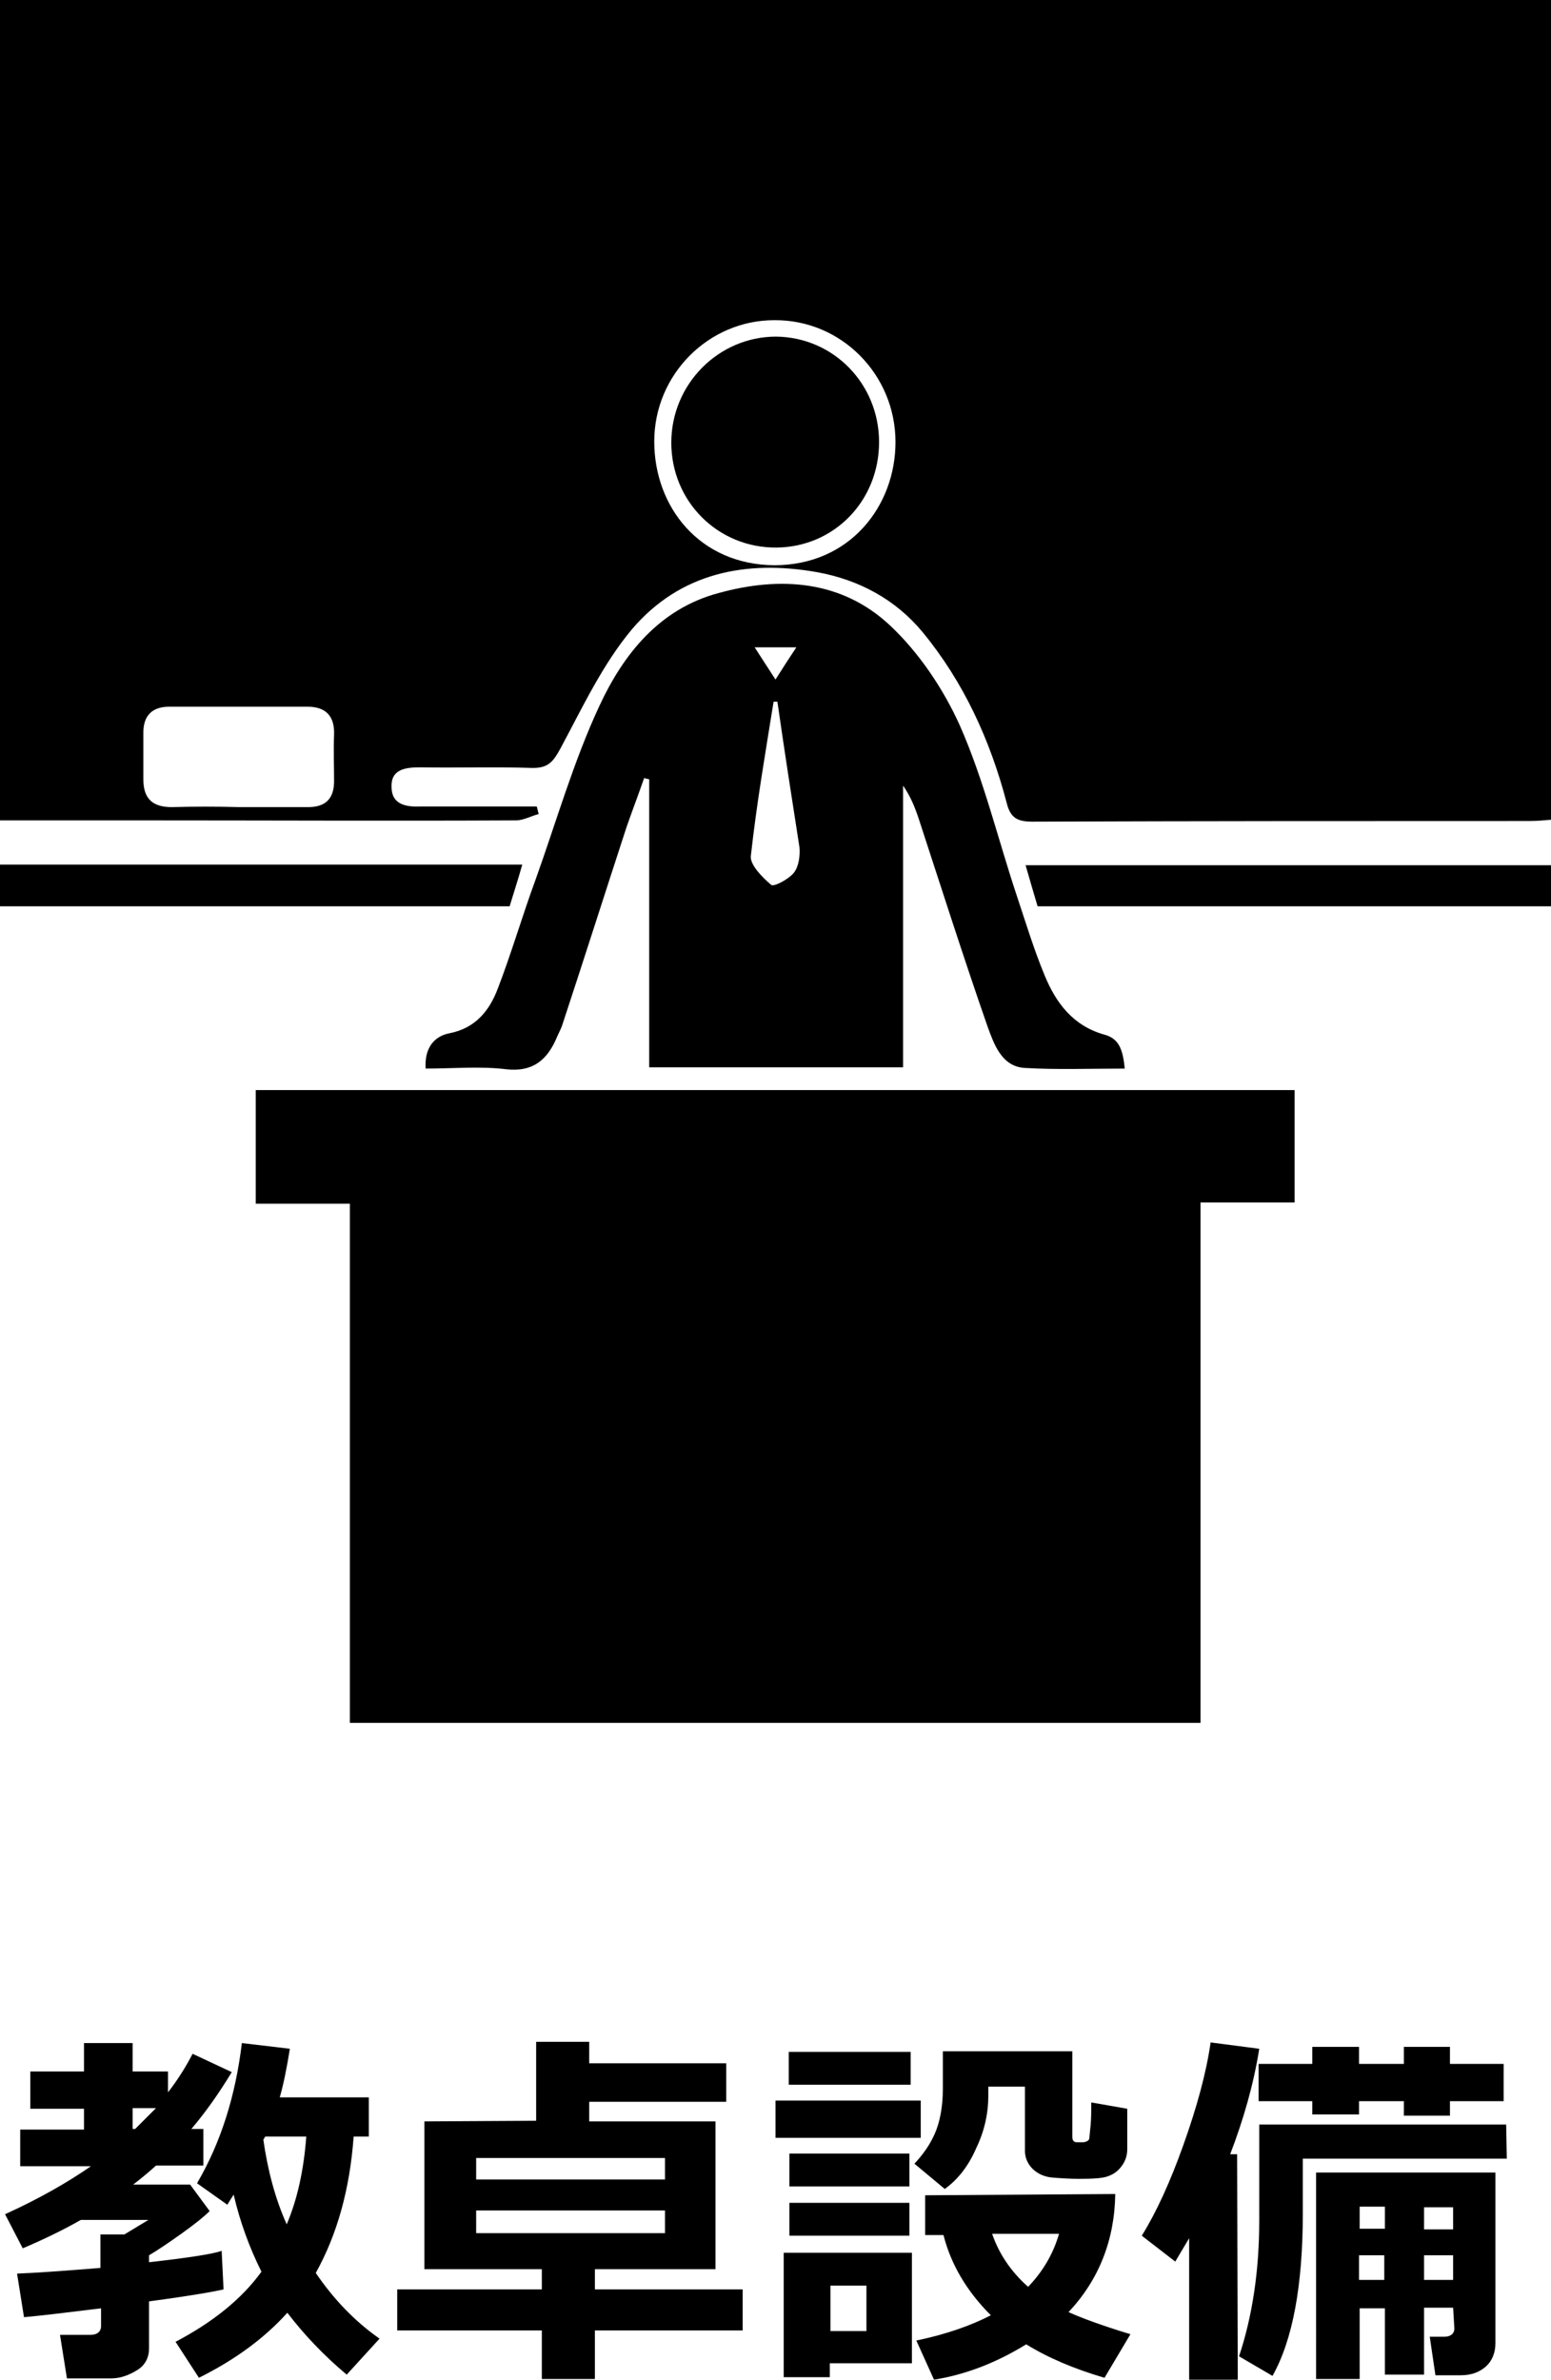
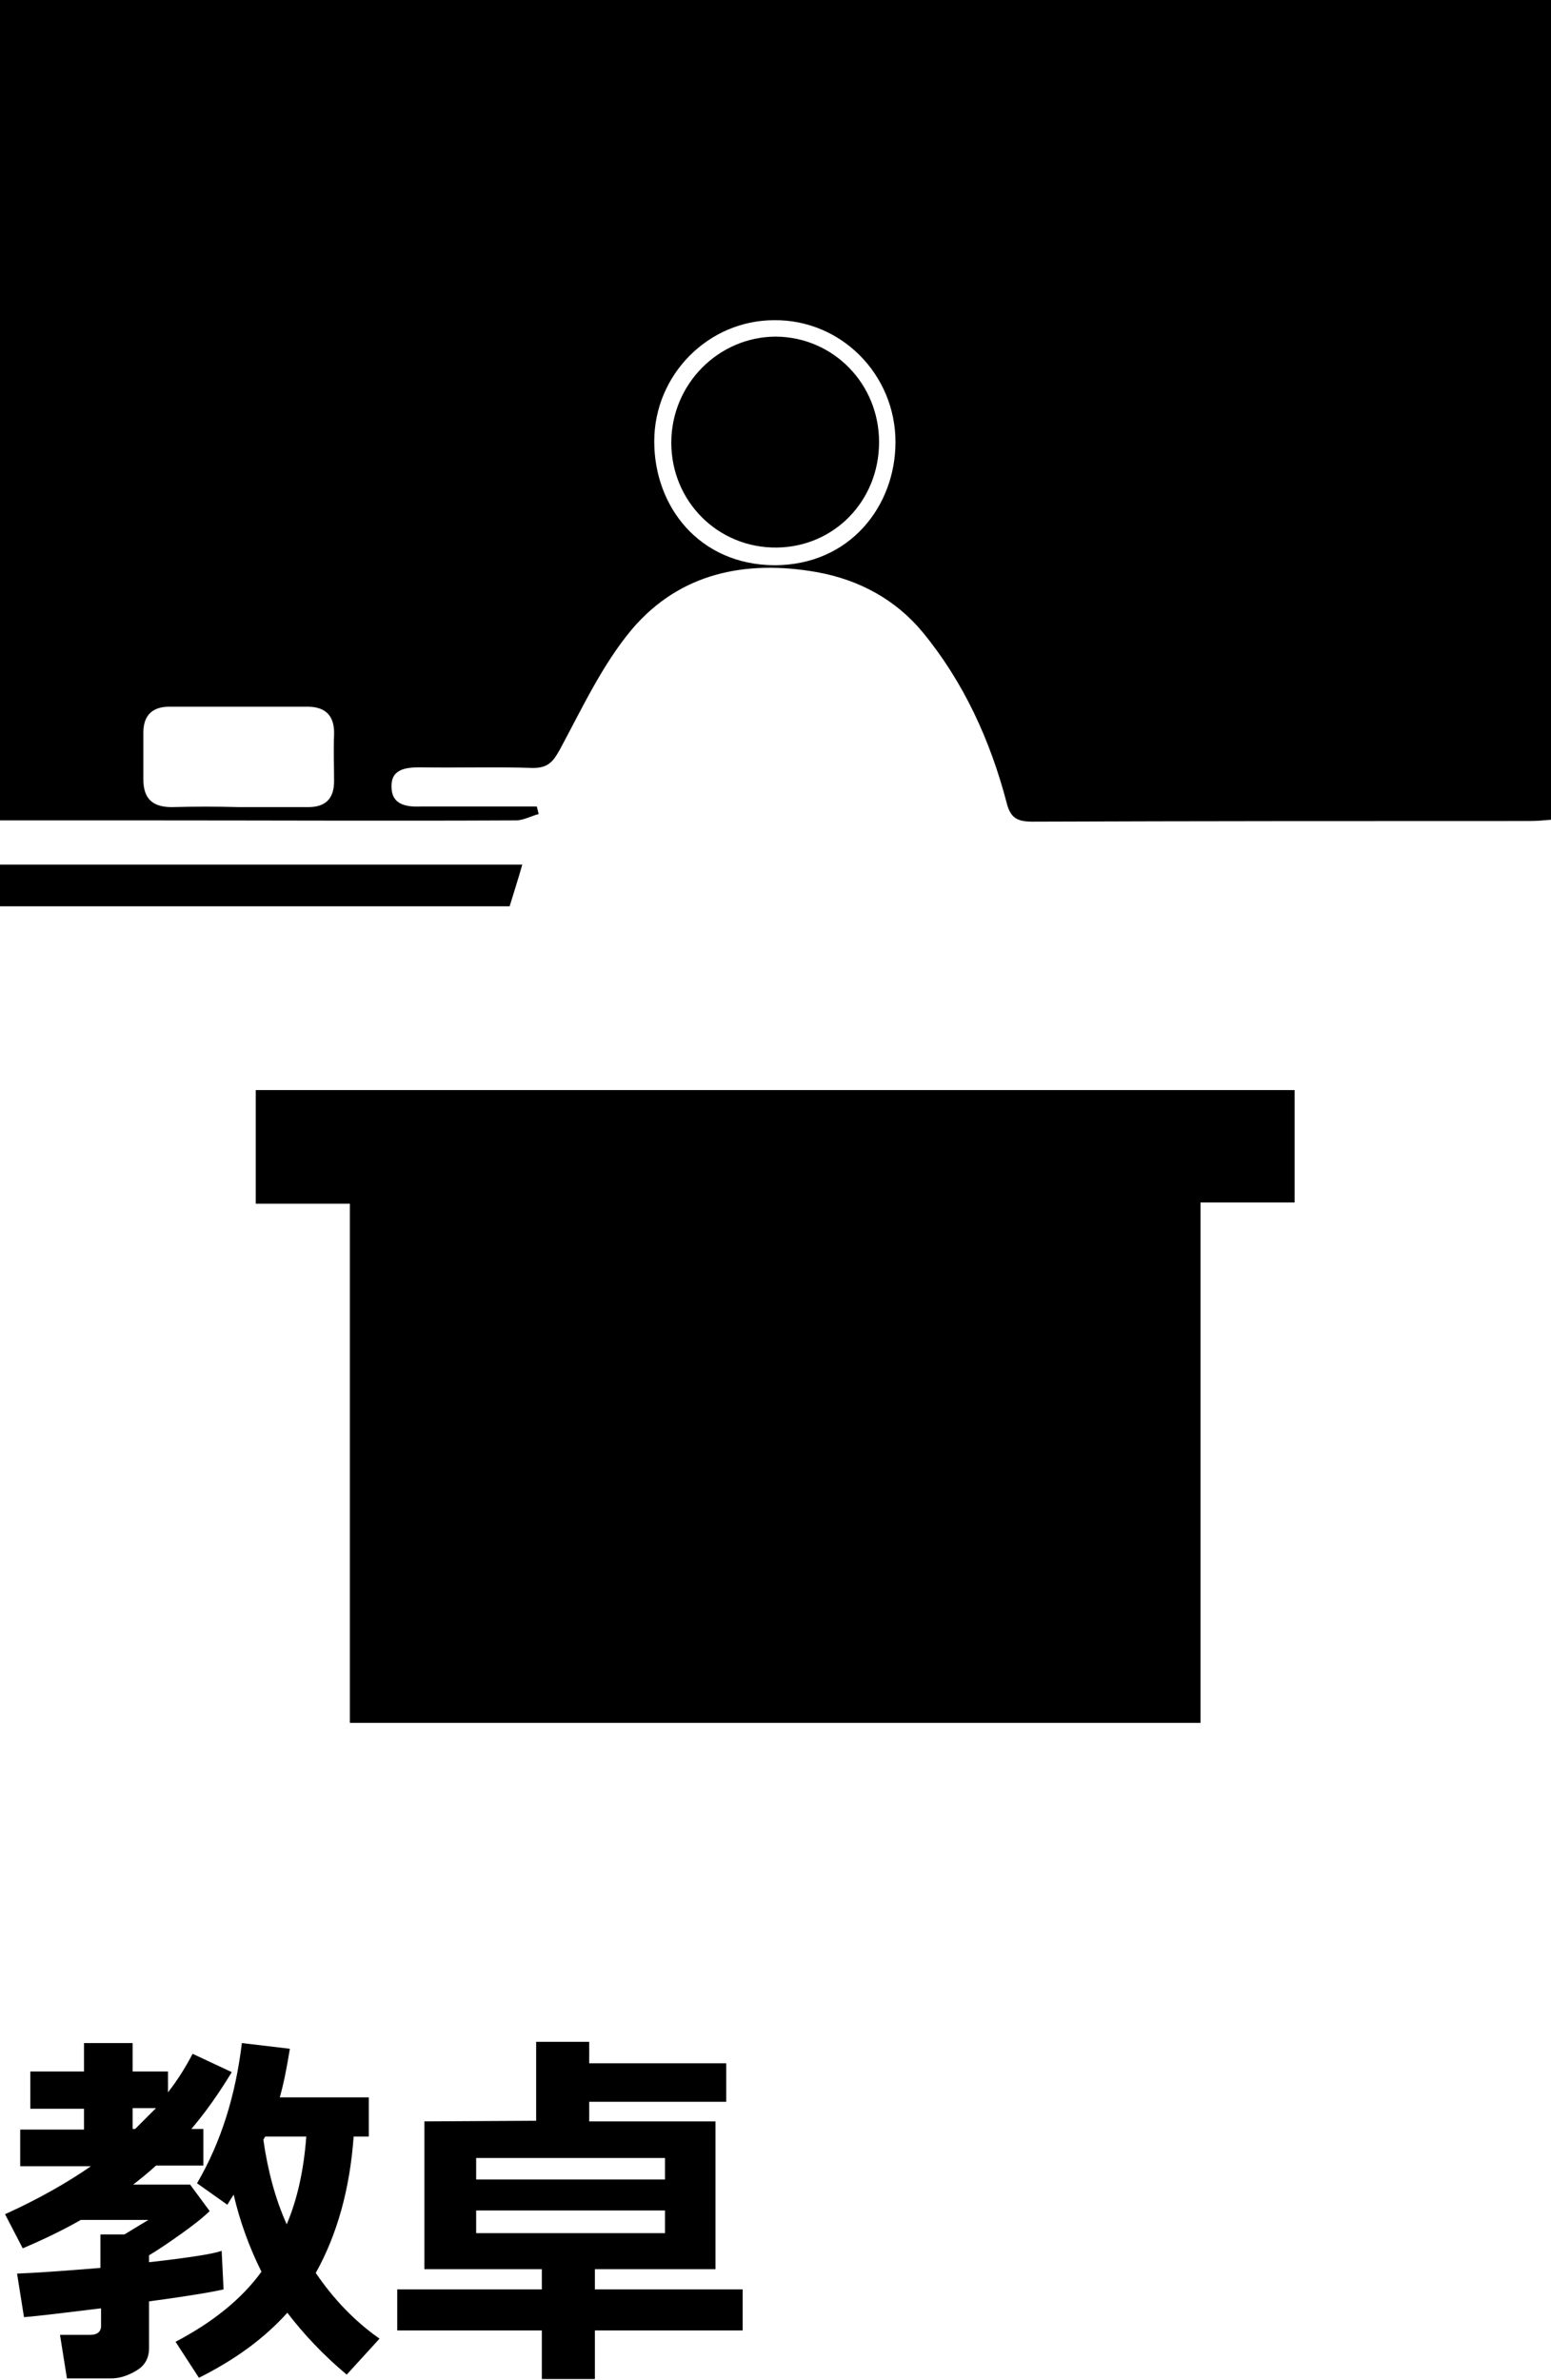
<svg xmlns="http://www.w3.org/2000/svg" version="1.1" id="HPアイコン" x="0px" y="0px" viewBox="0 0 245.6 376.8" style="enable-background:new 0 0 245.6 376.8;" xml:space="preserve">
  <g id="_教卓設備">
    <g>
      <path d="M245.6,0v129.8c-1.1,0.1-2.3,0.2-3.5,0.2c-26.2,0-52.4,0-78.6,0.1c-2.3,0-3.5-0.5-4.1-3c-2.6-9.9-6.8-19.1-13.3-27    c-4.3-5.2-10.1-8.3-16.7-9.5c-11.3-2-21.7,0.1-29.3,9c-4.7,5.6-7.9,12.5-11.4,19c-1.1,2-1.9,3-4.3,3c-6-0.2-11.9,0-17.9-0.1    c-2.3,0-4.6,0.3-4.5,3.1c0,2.8,2.3,3.2,4.6,3.1c6.1,0,12.3,0,18.4,0c0.1,0.4,0.2,0.8,0.3,1.2c-1.2,0.3-2.4,1-3.6,1    c-19.7,0.1-39.3,0-59,0c-7.5,0-15,0-22.7,0V0H245.6L245.6,0z M37.9,127.8c3.6,0,7.3,0,10.9,0c2.7,0,4.1-1.3,4.1-4.1    c0-2.5-0.1-4.9,0-7.4c0.1-2.9-1.3-4.4-4.2-4.4c-7.3,0-14.6,0-21.9,0c-2.7,0-4.1,1.4-4.1,4.1c0,2.5,0,4.9,0,7.4    c0,3.1,1.5,4.4,4.5,4.4C30.8,127.7,34.3,127.7,37.9,127.8L37.9,127.8z M141.8,70c0-10.7-8.6-19.4-19.2-19.3    c-10.4,0-19,8.6-19,19.2c0,10.3,7.1,19.5,19,19.6C134.6,89.5,141.8,80.1,141.8,70z" />
      <path d="M55.4,272.8v-82.2H40.5v-18h164.5v17.8h-14.9v82.4H55.4L55.4,272.8z" />
-       <path d="M178.1,169.2c-5.5,0-10.7,0.2-15.8-0.1c-3.7-0.2-4.9-3.8-5.9-6.5c-3.8-10.9-7.3-21.9-10.9-32.9c-0.6-1.8-1.3-3.6-2.5-5.3    V169h-40.2v-45.6c-0.3-0.1-0.5-0.1-0.8-0.2c-0.9,2.6-1.9,5.2-2.8,7.8c-3.4,10.4-6.7,20.8-10.1,31.1c-0.2,0.7-0.6,1.4-0.9,2.1    c-1.5,3.6-3.8,5.6-8.1,5.1c-4.1-0.5-8.4-0.1-12.7-0.1c-0.2-3.1,1.2-5.1,3.8-5.6c4.1-0.8,6.3-3.6,7.6-7c2.2-5.7,3.9-11.6,6-17.3    c3.3-9.2,6-18.7,10.1-27.5c3.8-8.2,9.5-15.4,18.9-17.9c9.8-2.7,19.5-2,27.1,5.1c4.6,4.3,8.5,10.1,11.1,15.9c3.8,8.6,6,17.9,9,26.9    c1.4,4.2,2.7,8.5,4.4,12.6c1.8,4.4,4.5,8,9.4,9.4C177.1,164.4,177.8,166,178.1,169.2L178.1,169.2z M123.1,111.1    c-0.2,0-0.4,0-0.6,0c-1.3,8.1-2.7,16.2-3.6,24.4c-0.2,1.4,1.8,3.4,3.2,4.6c0.4,0.4,2.8-0.9,3.6-1.9c0.8-1,1-2.7,0.9-4    C125.4,126.5,124.2,118.8,123.1,111.1L123.1,111.1z M122.8,107.6c1.2-1.9,2.1-3.3,3.3-5.1h-6.6" />
-       <path d="M245.6,137v6.5h-81.3c-0.6-2-1.2-4.1-1.9-6.5H245.6z" />
      <path d="M82.7,136.9c-0.7,2.5-1.4,4.6-2,6.6H0v-6.6H82.7L82.7,136.9z" />
      <path d="M139.2,70c0,9.3-7.1,16.6-16.2,16.7c-9.3,0.1-16.7-7.3-16.7-16.6c0-9.3,7.5-16.8,16.6-16.8C132,53.4,139.2,60.8,139.2,70    L139.2,70z" />
    </g>
    <g>
      <path d="M35.4,362.5c-1.2,0.3-5.1,1-11.8,1.9v7.4c0,1.5-0.6,2.7-1.9,3.5s-2.7,1.3-4.1,1.3h-7l-1.1-6.9h4.8c1.1,0,1.7-0.5,1.7-1.4    v-2.8c-5.7,0.7-9.8,1.2-12.2,1.4l-1.1-6.9c2.7-0.1,7.1-0.4,13.2-0.9v-5.3h3.8l3.8-2.3H12.8c-2.8,1.6-5.9,3.1-9.2,4.5l-2.8-5.4    c5.5-2.5,10-5.1,13.6-7.6H3.2v-5.8h10.1v-3.3H4.8V328h8.5v-4.5H21v4.5h5.6v3.3c1.5-1.9,2.8-4,3.9-6.1l6.2,2.9    c-2,3.3-4.1,6.3-6.4,9h1.9v5.8h-7.5c-1.1,1-2.3,2-3.6,3h9l3.1,4.2c-0.9,0.9-2.4,2.1-4.5,3.6c-2.1,1.5-3.9,2.7-5.1,3.4v1.1    c6.2-0.7,10.1-1.3,11.5-1.8L35.4,362.5L35.4,362.5z M21,337.1h0.4c1.2-1.2,2.3-2.3,3.3-3.3H21V337.1z M56,338.3    c-0.6,8.3-2.6,15.5-6,21.6c2.8,4.1,6.1,7.6,10.1,10.4l-5.2,5.7c-3.7-3.1-6.8-6.4-9.4-9.8c-3.6,4-8.2,7.4-14,10.3l-3.7-5.7    c5.9-3.1,10.5-6.8,13.6-11.1c-1.9-3.8-3.4-7.9-4.4-12.2c-0.4,0.6-0.7,1.1-1,1.6l-4.8-3.4c3.8-6.5,6.1-13.9,7.1-22.2l7.6,0.9    c-0.5,3.1-1,5.6-1.6,7.7h14.1v6.2H56L56,338.3z M45.4,352.2c1.7-4,2.7-8.6,3.1-13.9H42l-0.3,0.5C42.4,343.7,43.6,348.2,45.4,352.2    L45.4,352.2z" />
      <path d="M84.9,335.8v-12.5h8.4v3.4H115v6.1H93.3v3.1h20v23.4H94.2v3.2h23.4v6.5H94.2v7.7h-8.4V369H62.9v-6.5h22.9v-3.2H67.2v-23.4    L84.9,335.8L84.9,335.8z M105.3,345.1v-3.4H75.4v3.4H105.3z M105.3,353.5V350H75.4v3.6H105.3z" />
-       <path d="M145.8,338.5h-23v-5.9h23V338.5z M144.4,374.2h-13v2.2h-7.3v-19.7h20.3L144.4,374.2L144.4,374.2z M144.2,330.1h-19.3v-5.2    h19.3V330.1z M144,346.2h-19V341h19V346.2z M144,354h-19v-5.2h19V354z M137.2,369.1v-7.2h-5.7v7.2H137.2z M178.5,333.9v6.4    c0,1-0.3,1.9-0.9,2.7s-1.3,1.3-2.2,1.6c-0.8,0.3-2.3,0.4-4.5,0.4c-1.5,0-2.9-0.1-4.2-0.2s-2.4-0.6-3.2-1.4    c-0.8-0.8-1.2-1.8-1.2-2.8v-10.2h-5.8v1.4c0,2.8-0.6,5.6-1.9,8.3c-1.2,2.8-2.9,5-5,6.5l-4.8-4c1.3-1.4,2.4-2.9,3.2-4.7    c0.8-1.8,1.3-4.2,1.3-7.2v-5.9h20.5v13.5c0,0.6,0.2,0.9,0.7,0.9h1c0.3,0,0.5-0.1,0.7-0.2s0.3-0.3,0.3-0.5c0-0.2,0.1-0.9,0.2-2    c0.1-1.1,0.1-2.3,0.1-3.6L178.5,333.9L178.5,333.9z M176.6,347.4c-0.1,7.3-2.6,13.6-7.4,18.7c2,0.9,5.2,2.1,9.8,3.5l-4.1,6.9    c-4.8-1.4-9-3.2-12.4-5.3c-4.7,2.9-9.6,4.8-14.6,5.6l-2.8-6.2c4.8-1,8.7-2.4,11.8-4c-3.8-3.8-6.3-8-7.5-12.7h-2.9v-6.3    L176.6,347.4L176.6,347.4z M162.8,362.1c2.4-2.5,4-5.3,4.9-8.4h-10.6C158.2,356.9,160.1,359.7,162.8,362.1L162.8,362.1z" />
-       <path d="M196,376.8h-7.7v-22.4c-0.6,1-1.3,2.2-2.2,3.7l-5.3-4.1c2.3-3.7,4.5-8.5,6.6-14.4s3.6-11.3,4.3-16.2l7.7,1    c-0.9,5.7-2.5,11.2-4.6,16.7h1.1L196,376.8L196,376.8z M238.6,341.8h-32.3v8.6c0,11.5-1.6,20.1-4.8,25.8l-5.3-3.1    c2.1-6.3,3.2-13.5,3.2-21.5v-15.2h39.1L238.6,341.8L238.6,341.8z M215.2,334.8h-7.4v-2.1h-8.5v-5.9h8.5v-2.7h7.4v2.7h7.1v-2.7h7.3    v2.7h8.5v5.9h-8.5v2.3h-7.3v-2.3h-7.1V334.8z M230.1,365.4h-4.6V376h-6.2v-10.5h-4v11.2h-6.9V344h28.4v27c0,1.5-0.5,2.8-1.5,3.7    c-1,0.9-2.3,1.4-4,1.4h-4l-0.9-6.1h2.3c1,0,1.6-0.5,1.6-1.3L230.1,365.4L230.1,365.4z M219.3,352.9v-3.5h-4v3.5H219.3z M215.2,361    h4v-3.9h-4V361z M225.5,349.5v3.5h4.6v-3.5H225.5z M225.5,361h4.6v-3.9h-4.6V361z" />
    </g>
  </g>
</svg>